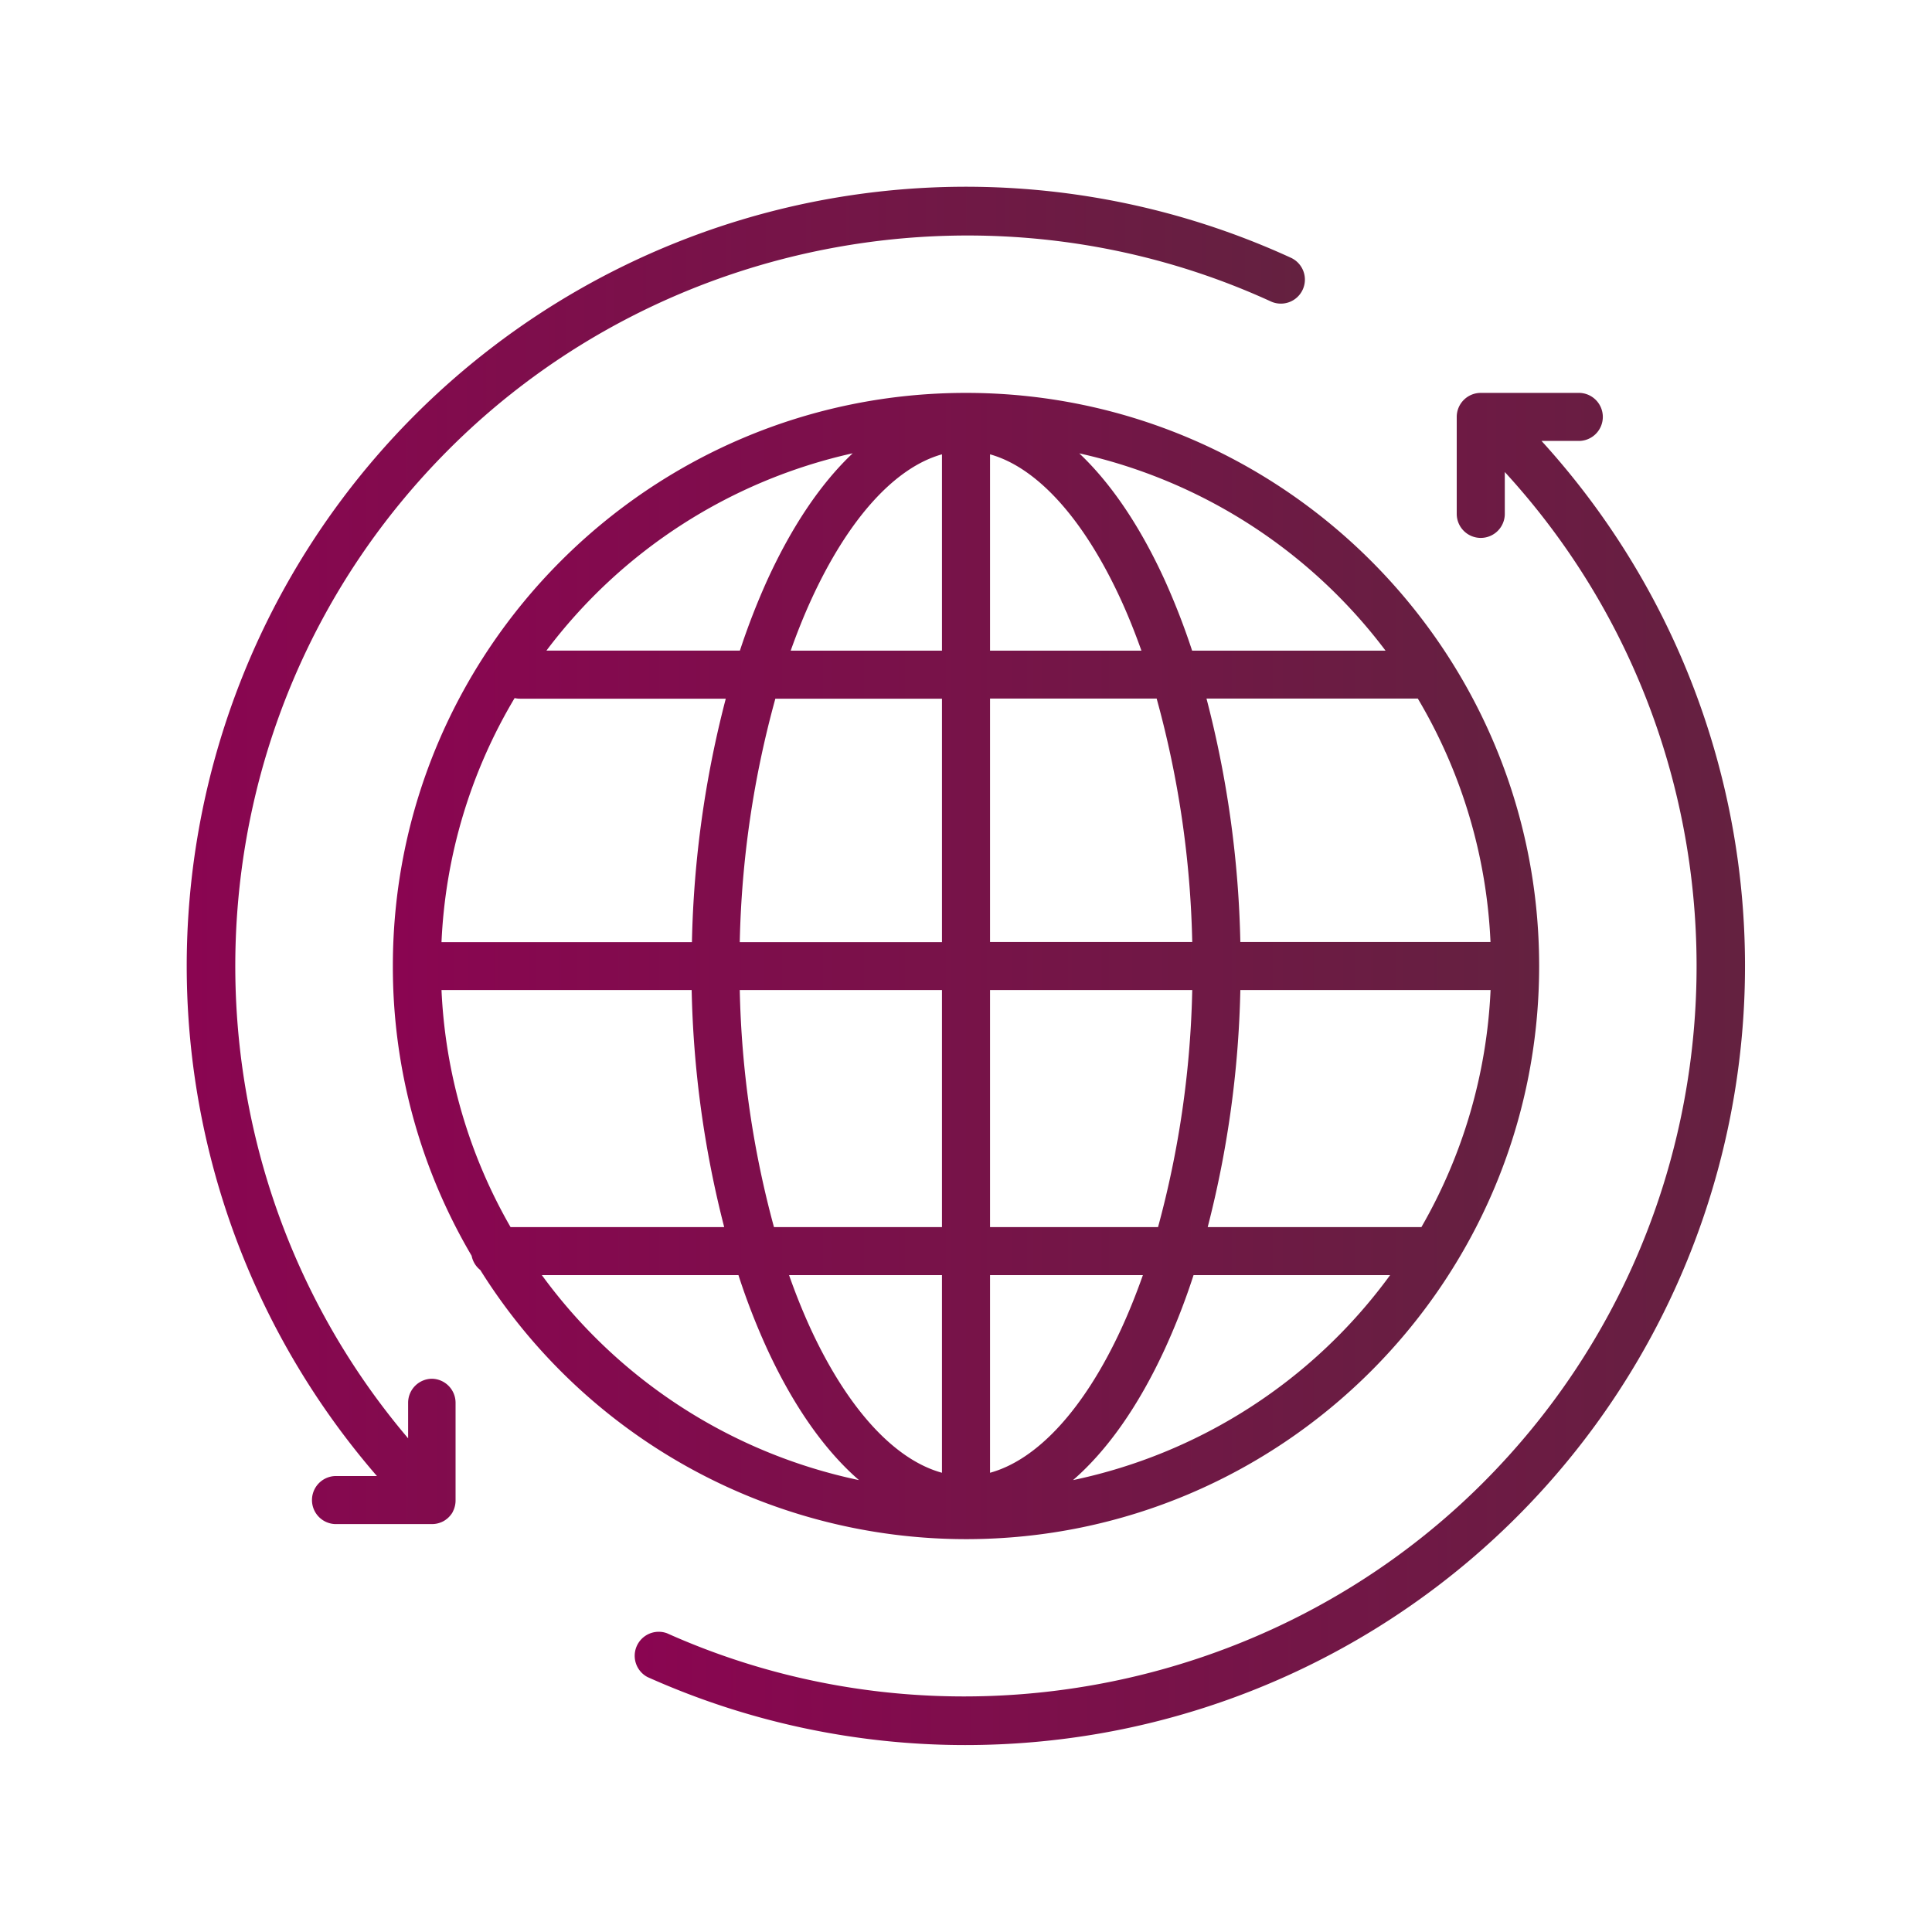
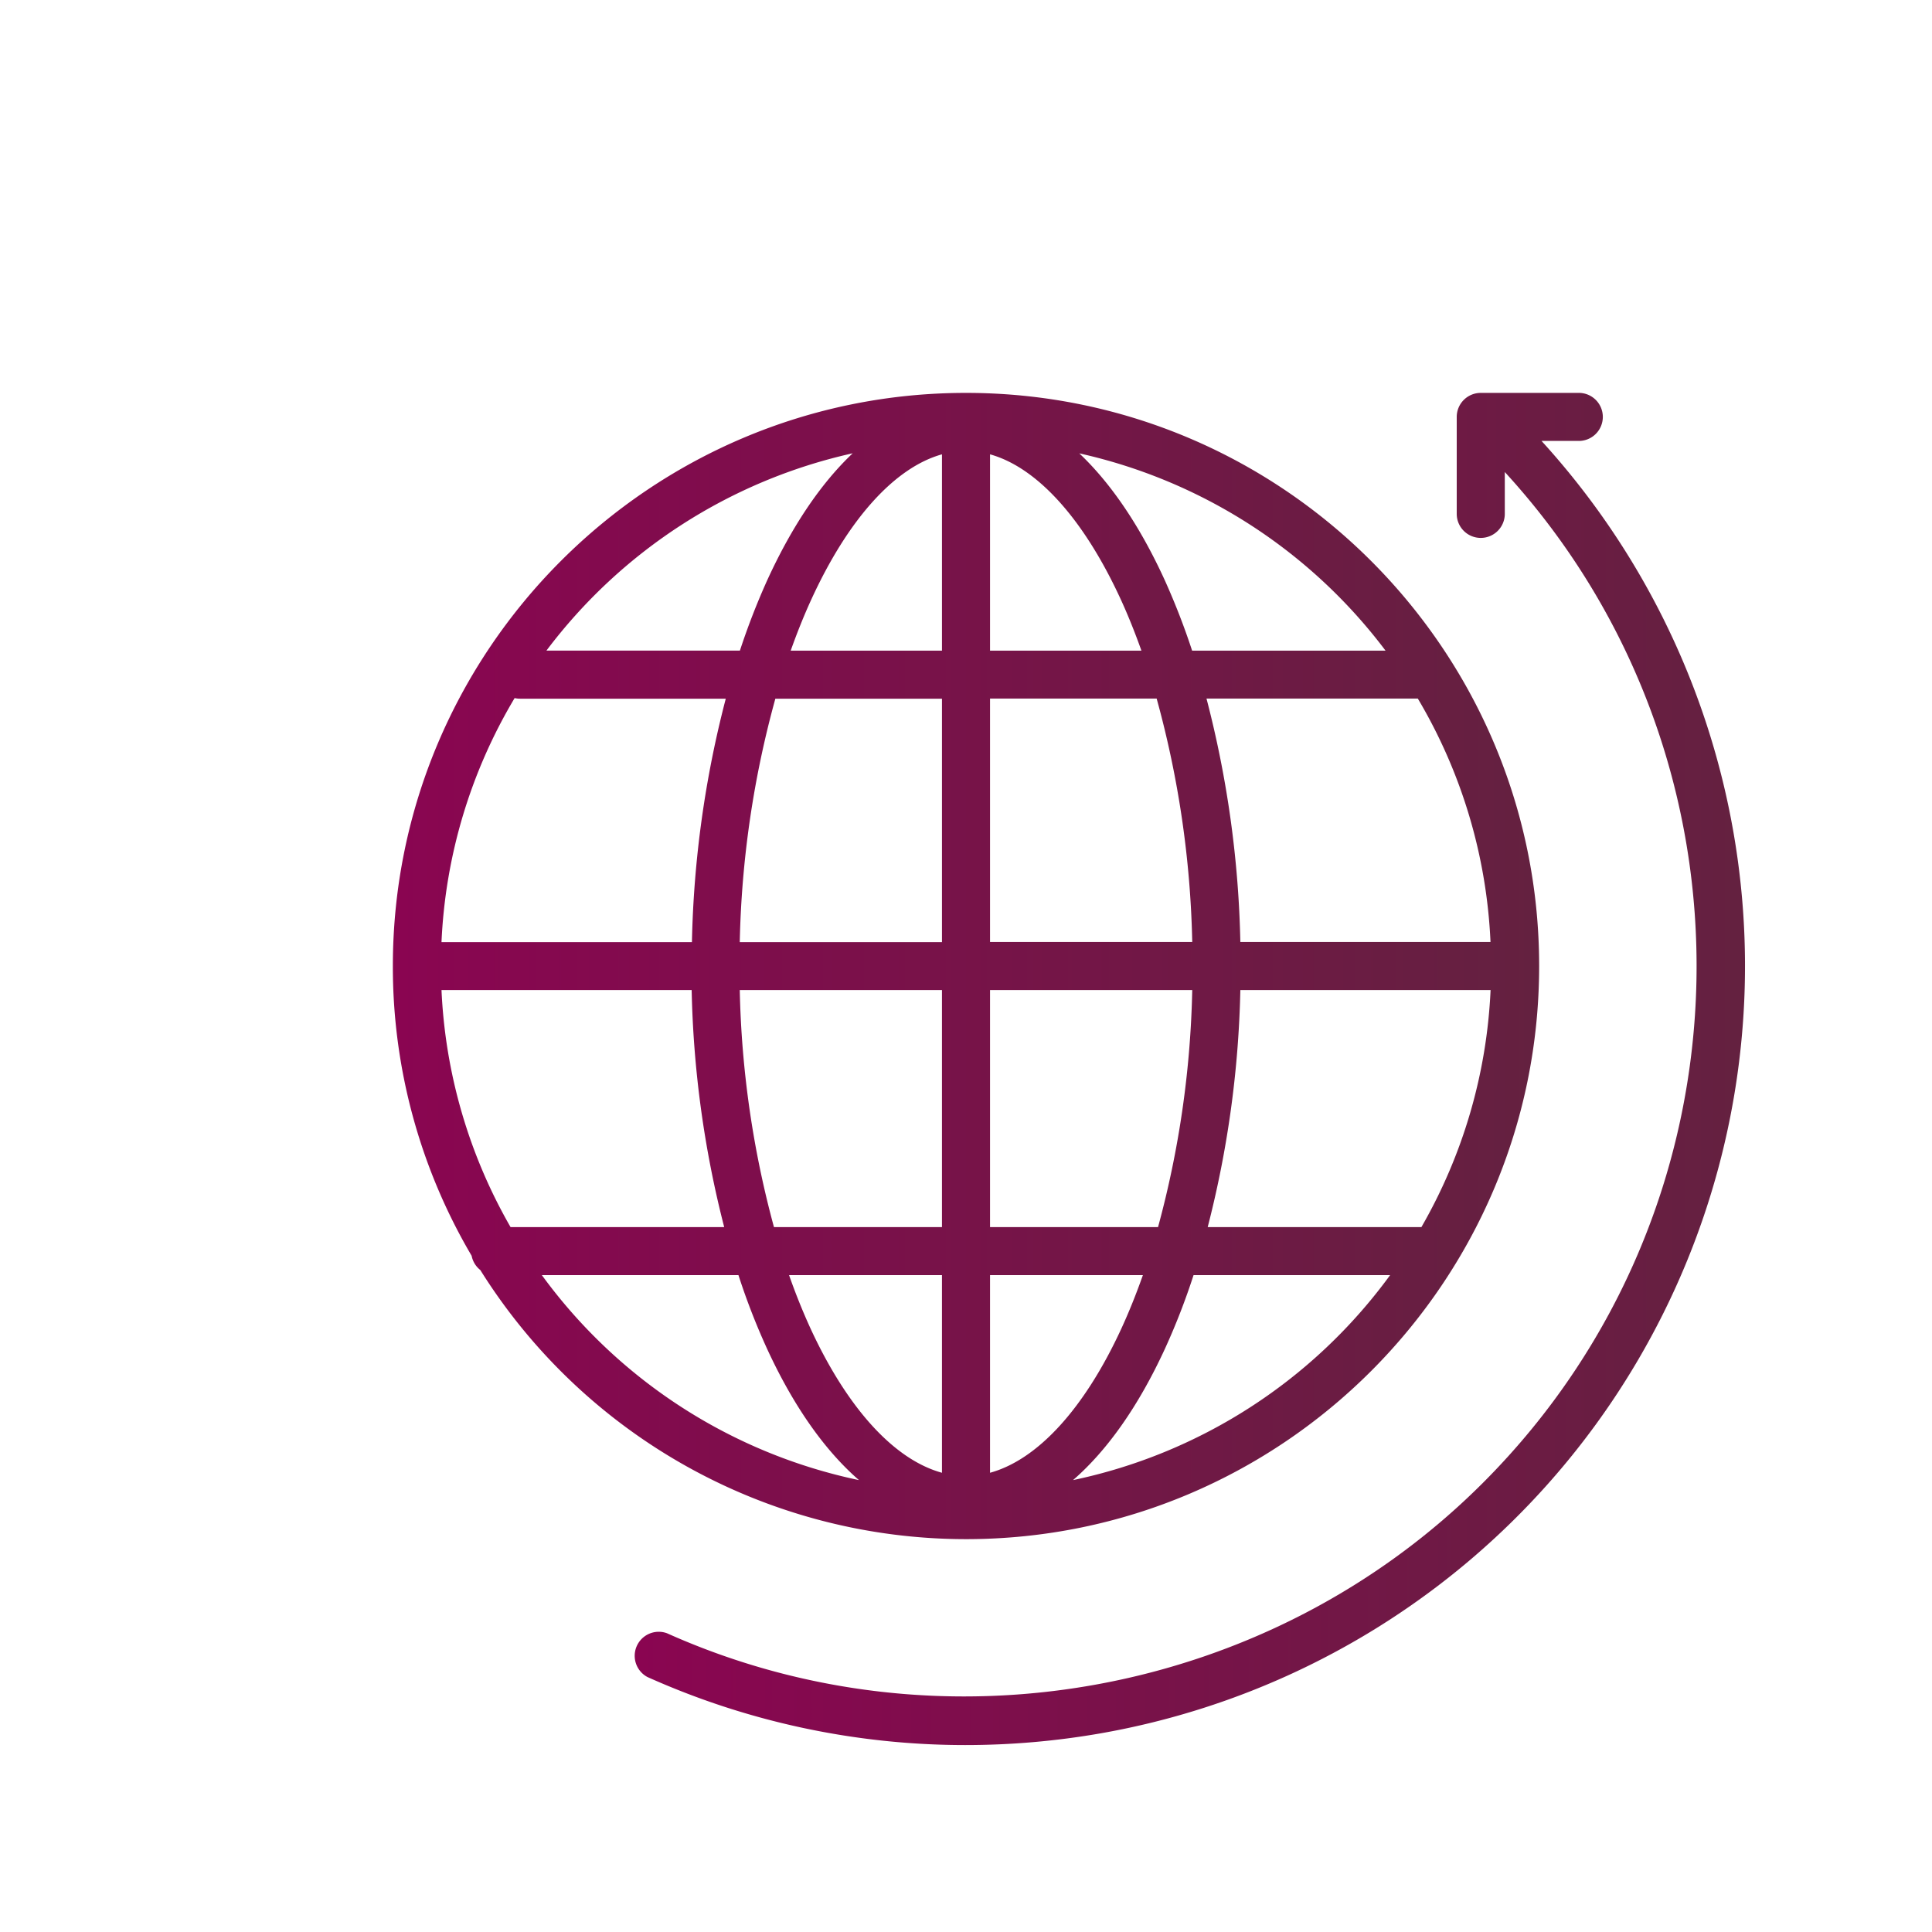
<svg xmlns="http://www.w3.org/2000/svg" xmlns:xlink="http://www.w3.org/1999/xlink" id="Layer_1" data-name="Layer 1" viewBox="0 0 500 500">
  <defs>
    <style>.cls-1{fill:url(#linear-gradient);}.cls-2{fill:url(#linear-gradient-2);}.cls-3{fill:url(#linear-gradient-3);}</style>
    <linearGradient id="linear-gradient" x1="101.67" y1="250" x2="398.33" y2="250" gradientUnits="userSpaceOnUse">
      <stop offset="0" stop-color="#8a0551" />
      <stop offset="1" stop-color="#642140" />
    </linearGradient>
    <linearGradient id="linear-gradient-2" x1="48.39" y1="221.37" x2="337.74" y2="221.37" xlink:href="#linear-gradient" />
    <linearGradient id="linear-gradient-3" x1="163.85" y1="276.66" x2="451.61" y2="276.66" xlink:href="#linear-gradient" />
  </defs>
  <path class="cls-1" d="M250,398.33c81.79,0,148.33-66.54,148.33-148.33S331.79,101.68,250,101.68,101.67,168.21,101.67,250a147.4,147.4,0,0,0,20.39,75,6.21,6.21,0,0,0,2.24,3.68A148.34,148.34,0,0,0,250,398.33ZM140.23,330h50.88a176.44,176.44,0,0,0,7.4,19.05c6.84,14.85,14.92,26.3,23.79,34A136.2,136.2,0,0,1,140.23,330Zm-7-149.33a6.1,6.1,0,0,0,1.36.15h53.24a271.27,271.27,0,0,0-8.76,63H114.26A134.9,134.9,0,0,1,133.18,180.67Zm252.56,63.12H321a271.27,271.27,0,0,0-8.76-63h54.69A135.05,135.05,0,0,1,385.74,243.79Zm-17.88,73.78H312.55A267.82,267.82,0,0,0,321,256.22h64.76A135,135,0,0,1,367.86,317.57ZM243.78,330v51.15c-12.3-3.37-24.41-16.55-34-37.3-2-4.37-3.87-9-5.57-13.85ZM200.3,317.57a253.86,253.86,0,0,1-8.85-61.35h52.33v61.35Zm55.92,63.58V330h39.56c-1.71,4.84-3.57,9.48-5.58,13.85C280.63,364.61,268.51,377.78,256.22,381.15Zm0-63.58V256.22h52.33a253.37,253.37,0,0,1-8.85,61.35Zm52.33-73.78H256.22v-63h43.12A256.55,256.55,0,0,1,308.55,243.79Zm-52.33-75.4V117.58c12.26,3.43,24.37,16.82,34,37.91,1.86,4.08,3.58,8.41,5.18,12.9Zm-12.44-50.81v50.81H204.63c1.6-4.49,3.32-8.82,5.18-12.9C219.41,134.4,231.52,121,243.78,117.58Zm0,63.24v63H191.45a256.55,256.55,0,0,1,9.21-63ZM179,256.22a268.37,268.37,0,0,0,8.42,61.35H132.13a135.11,135.11,0,0,1-17.87-61.35ZM277.7,383.05c8.87-7.7,16.95-19.15,23.79-34a176.44,176.44,0,0,0,7.4-19.05h50.87A136.15,136.15,0,0,1,277.7,383.05Zm80.88-214.66H308.52a183.46,183.46,0,0,0-7-18.06c-6.44-14.14-14-25.25-22.2-33A136.19,136.19,0,0,1,358.58,168.39Zm-137.9-51.08c-8.23,7.77-15.75,18.88-22.19,33a183.46,183.46,0,0,0-7,18.06H141.42A136.17,136.17,0,0,1,220.68,117.31Z" />
-   <path class="cls-2" d="M111.83,356.82a6.22,6.22,0,0,0-6.21,6.22v9.2c-63-74.25-59.43-186,10.6-256,55.69-55.68,141.16-71,212.71-38.21a6.22,6.22,0,0,0,5.18-11.31A201.65,201.65,0,0,0,97.55,382H86.71a6.22,6.22,0,0,0,0,12.43h25.12a6.16,6.16,0,0,0,1.85-.29h0l.55-.2,0,0,.49-.23.08-.05.43-.26.18-.14.29-.21a6.62,6.62,0,0,0,1.25-1.39l0,0,.28-.47,0-.08a3.54,3.54,0,0,0,.23-.48l0,0a6.33,6.33,0,0,0,.44-2.31V363A6.22,6.22,0,0,0,111.83,356.82Z" />
  <path class="cls-3" d="M398.94,114.11h9.4a6.22,6.22,0,1,0,0-12.43H383.22a6.22,6.22,0,0,0-6.22,6.21V133a6.22,6.22,0,0,0,6.22,6.21h0a6.22,6.22,0,0,0,6.22-6.22V122.16c68,74.13,66.15,189.79-5.67,261.61-55.14,55.15-140,70.79-211.16,38.91A6.22,6.22,0,0,0,167.53,434a200.85,200.85,0,0,0,82.27,17.62h0A203.41,203.41,0,0,0,285,448.56,201.63,201.63,0,0,0,398.94,114.11Z" />
</svg>